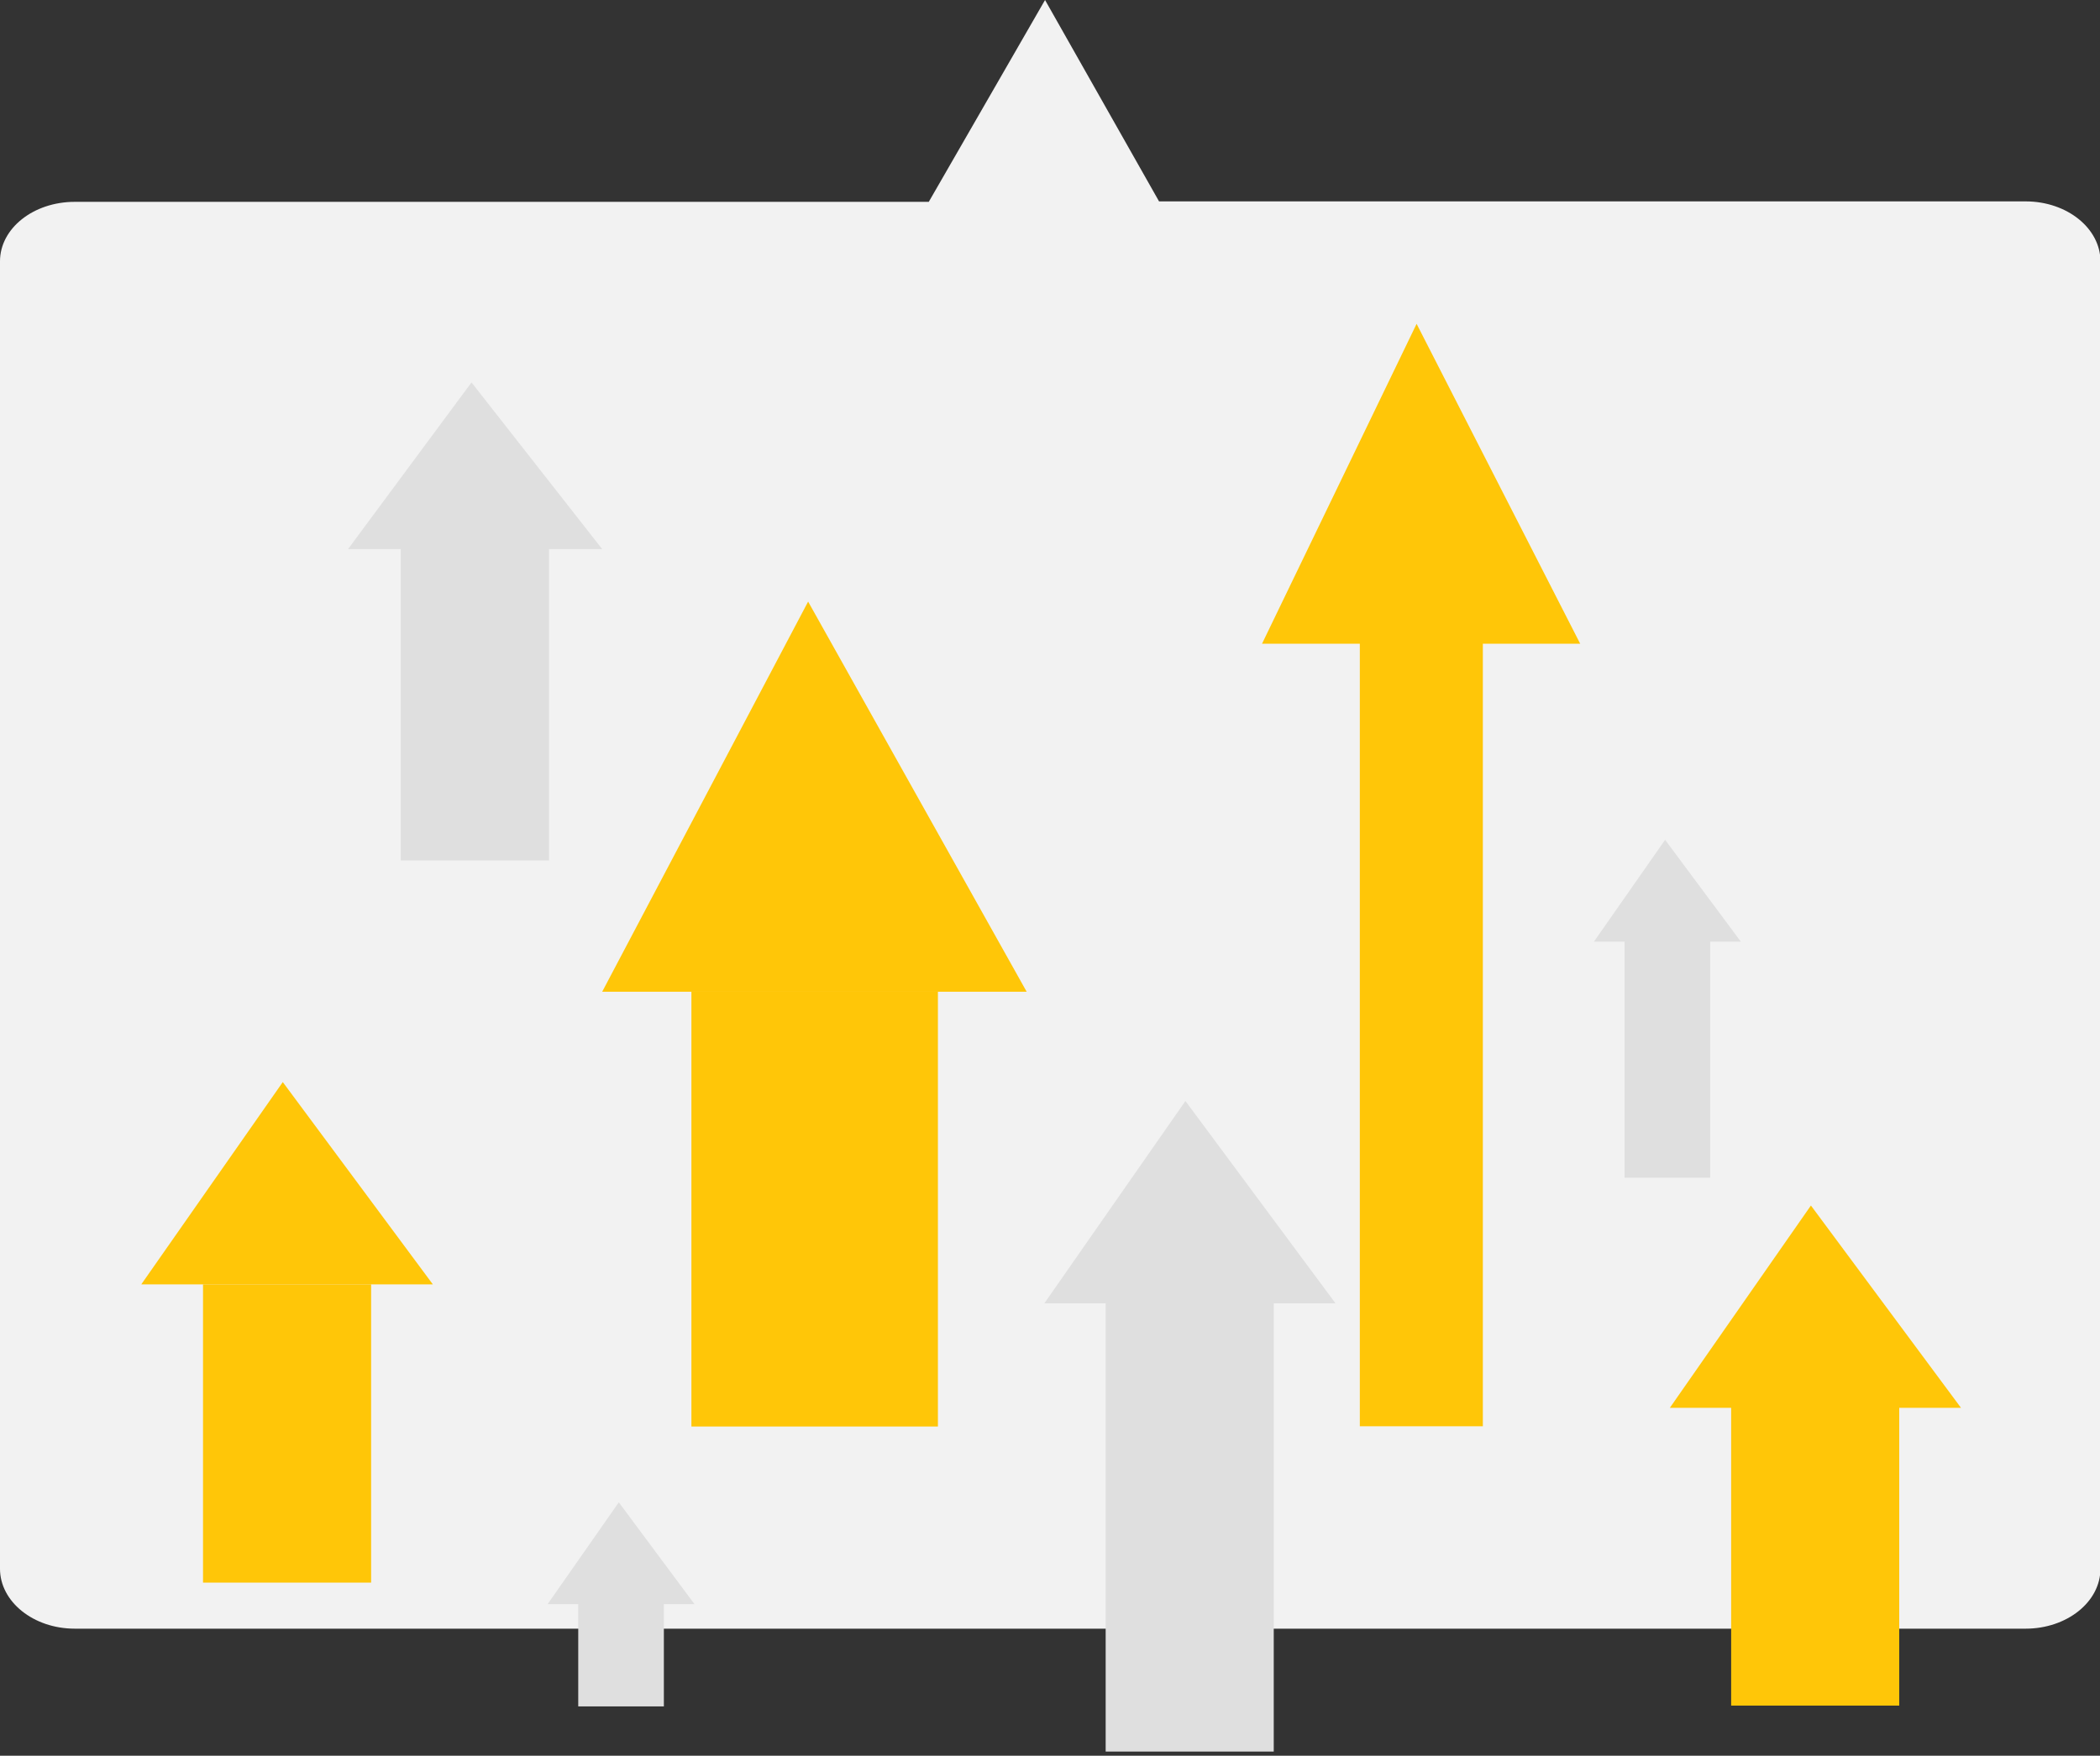
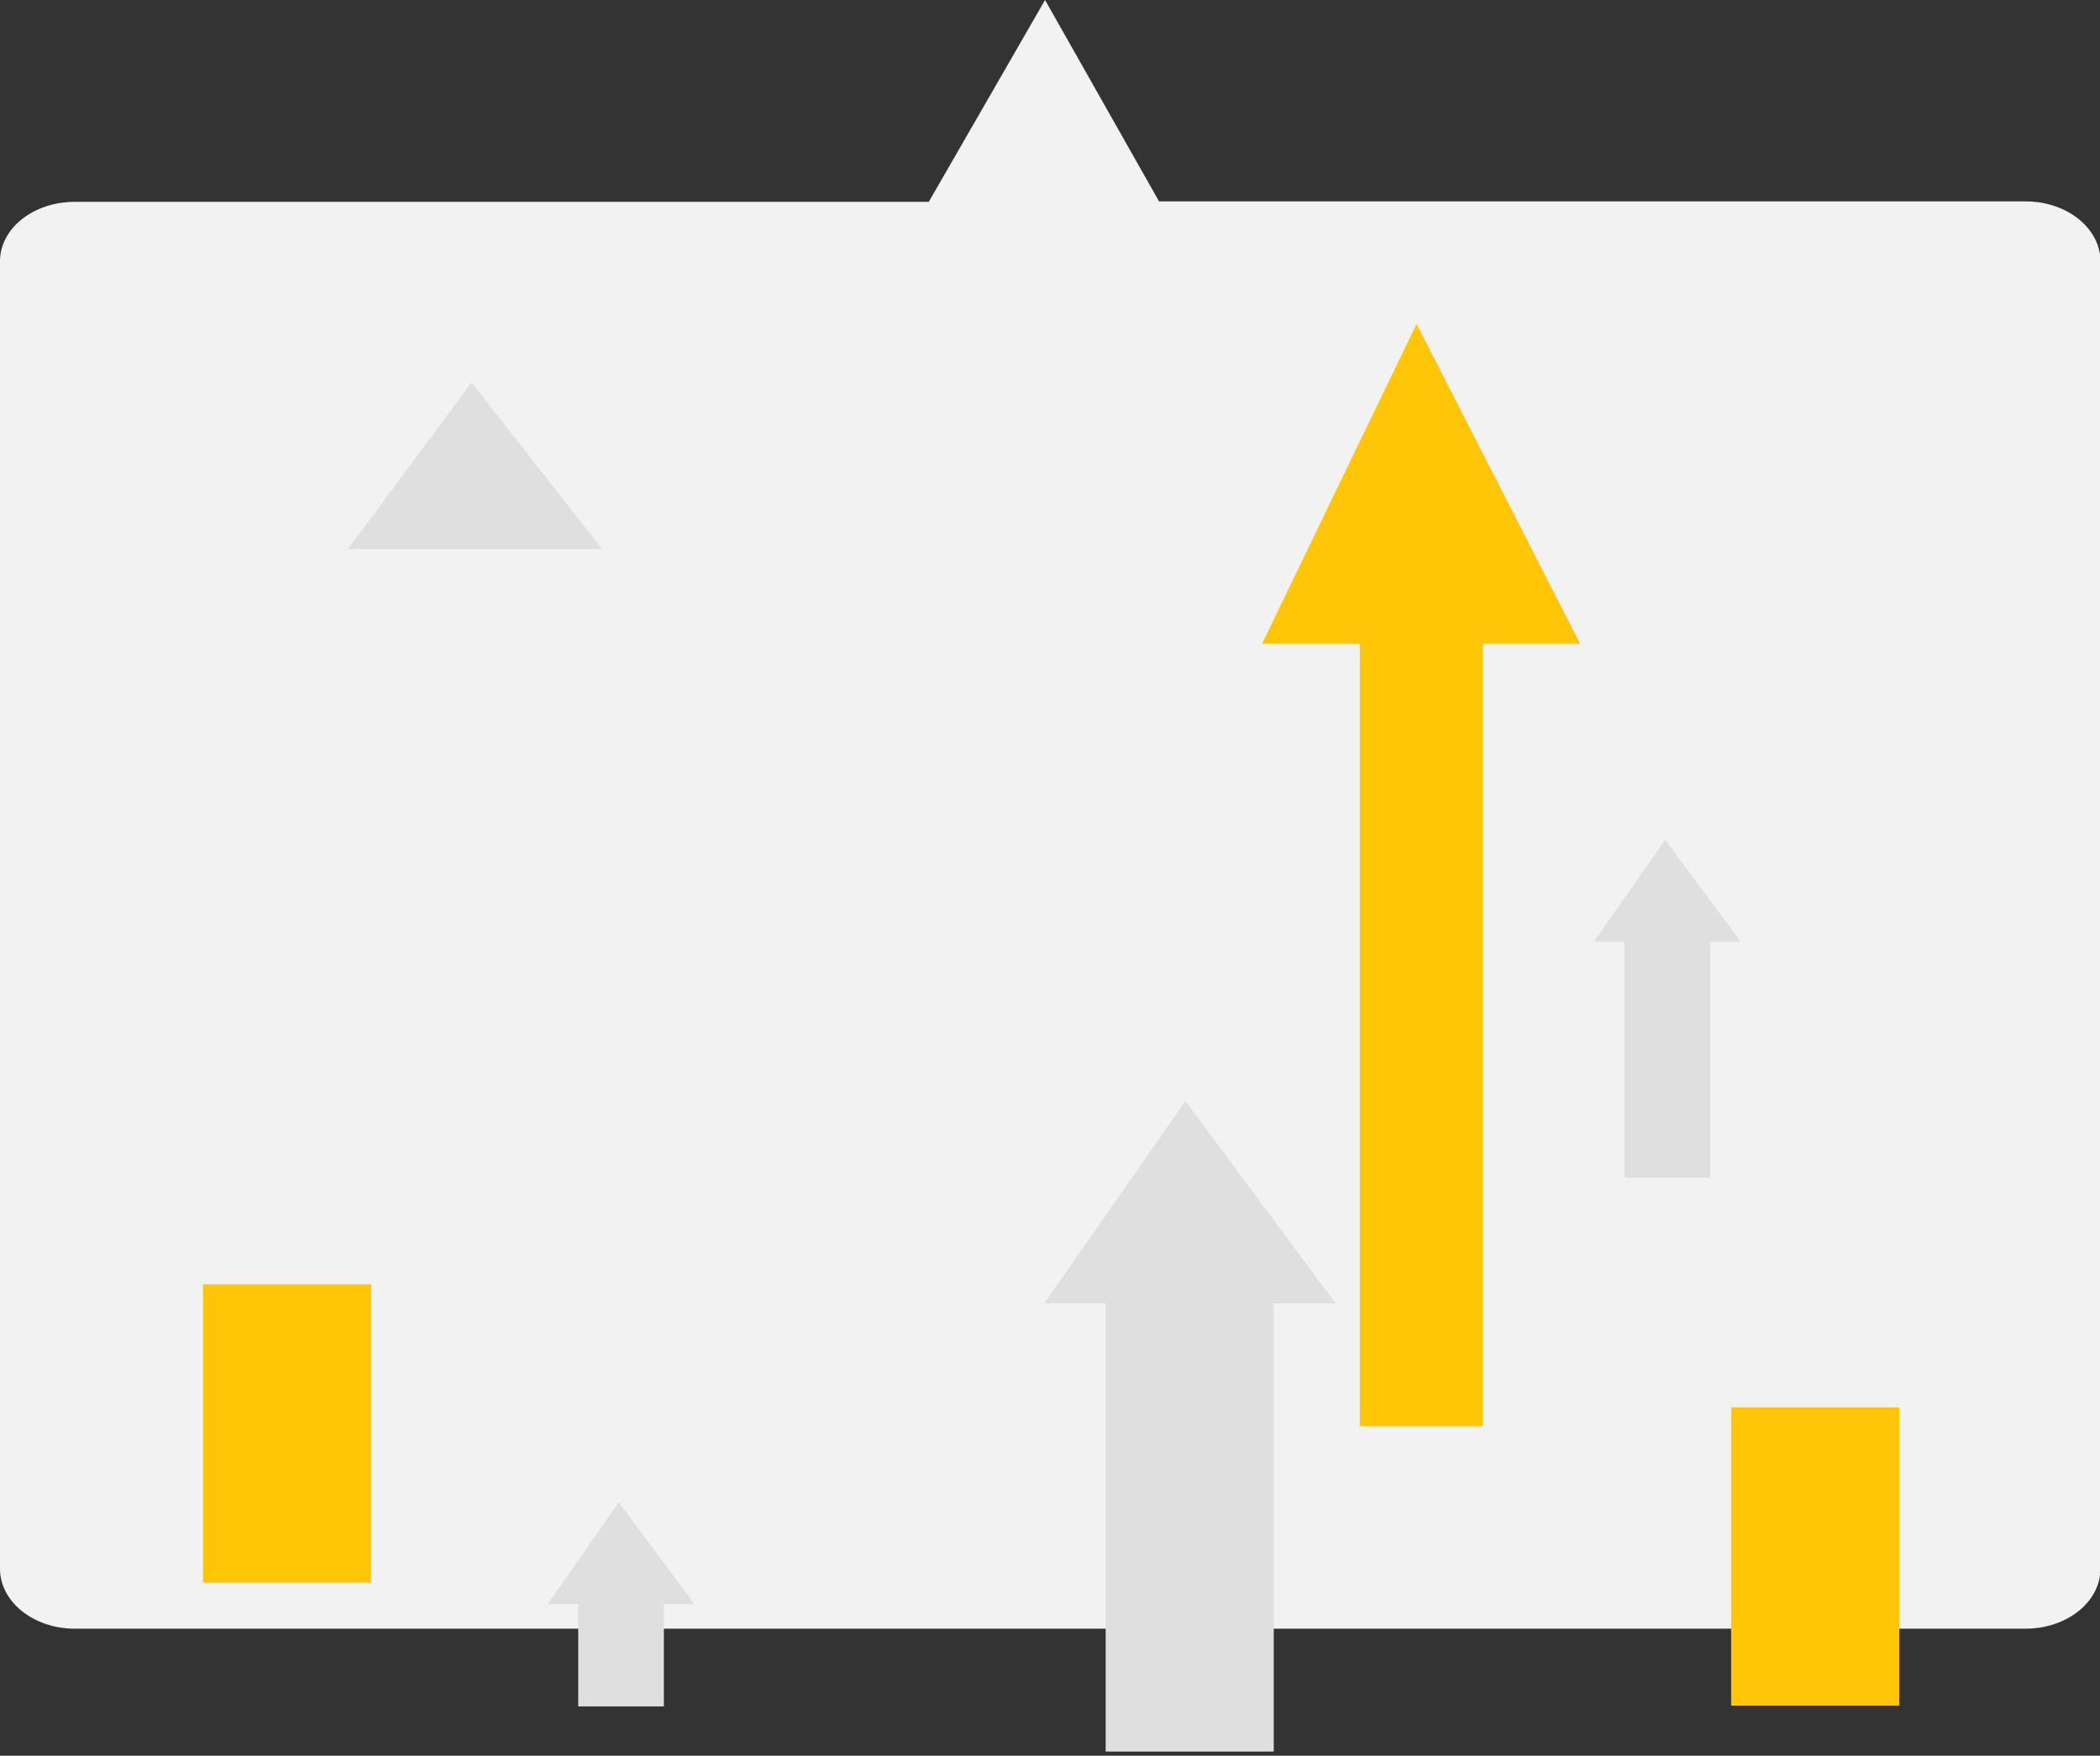
<svg xmlns="http://www.w3.org/2000/svg" version="1.1" id="Ebene_1" x="0px" y="0px" viewBox="0 0 466 389.7" xml:space="preserve">
  <rect x="0" y="0" width="466" height="389.7" fill="#333333" stroke="none" />
  <path id="Vereinigungsmenge_12" fill="#F2F2F2" d="M206.1,44.8H16.6C7.4,44.8,0,50.7,0,58v290.2c0,7.3,7.4,13.3,16.6,13.3h432.9  c9.1,0,16.6-5.9,16.6-13.3V58c0-7.3-7.4-13.3-16.6-13.3H257.2L231.9,0L206.1,44.8z" />
  <g id="Gruppe_8741" transform="translate(31.351 71.876)">
    <rect id="Rechteck_1568" x="352.8" y="240.5" fill="#FFC608" width="37.3" height="66.2" />
-     <path id="Pfad_7881" fill="#FFC608" d="M370.5,195.7l33.3,44.9h-64.6L370.5,195.7z" />
    <g id="Gruppe_8707" transform="translate(102.276 61.654)">
-       <path id="Pfad_7963" fill="#FFC608" d="M19.8,86.5h54.7v96.6H19.8V86.5z" />
-       <path id="Pfad_7879" fill="#FFC608" d="M45.7,0l48.5,86.6H0L45.7,0z" />
-     </g>
+       </g>
    <g id="Gruppe_8703" transform="translate(90.164 261.58)">
      <rect id="Rechteck_1565" x="6.8" y="22.5" fill="#DFDFDF" width="19" height="22.8" />
      <path id="Pfad_7878" fill="#DFDFDF" d="M15.8,0l16.8,22.6H0L15.8,0z" />
    </g>
    <g id="Gruppe_8705" transform="translate(322.348 114.53)">
      <rect id="Rechteck_1565-2" x="6.8" y="22.5" fill="#DFDFDF" width="19" height="52.5" />
      <path id="Pfad_7878-2" fill="#DFDFDF" d="M15.8,0l16.8,22.6H0L15.8,0z" />
    </g>
    <g id="Gruppe_8706" transform="translate(45.879 13.005)">
-       <rect id="Rechteck_1565-3" x="11.7" y="32.3" fill="#DFDFDF" width="32.9" height="73.8" />
      <path id="Pfad_7878-3" fill="#DFDFDF" d="M27.4,0l29,37H0L27.4,0z" />
    </g>
    <rect id="Rechteck_1567" x="270.4" y="66" fill="#FFC608" width="27.3" height="178.7" />
    <path id="Pfad_7880" fill="#FFC608" d="M283,0l36.3,71h-70.6L283,0z" />
    <rect id="Rechteck_1569" x="214" y="217.3" fill="#DFDFDF" width="37.3" height="99.6" />
    <path id="Pfad_7882" fill="#DFDFDF" d="M231.7,172.5l33.3,44.9h-64.6L231.7,172.5z" />
    <g id="Gruppe_8710" transform="translate(0 168.302)">
      <rect id="Rechteck_1564" x="13.7" y="44.9" fill="#FFC608" width="37.3" height="66.2" />
-       <path id="Pfad_7877" fill="#FFC608" d="M31.4,0l33.3,44.9H0L31.4,0z" />
    </g>
  </g>
</svg>